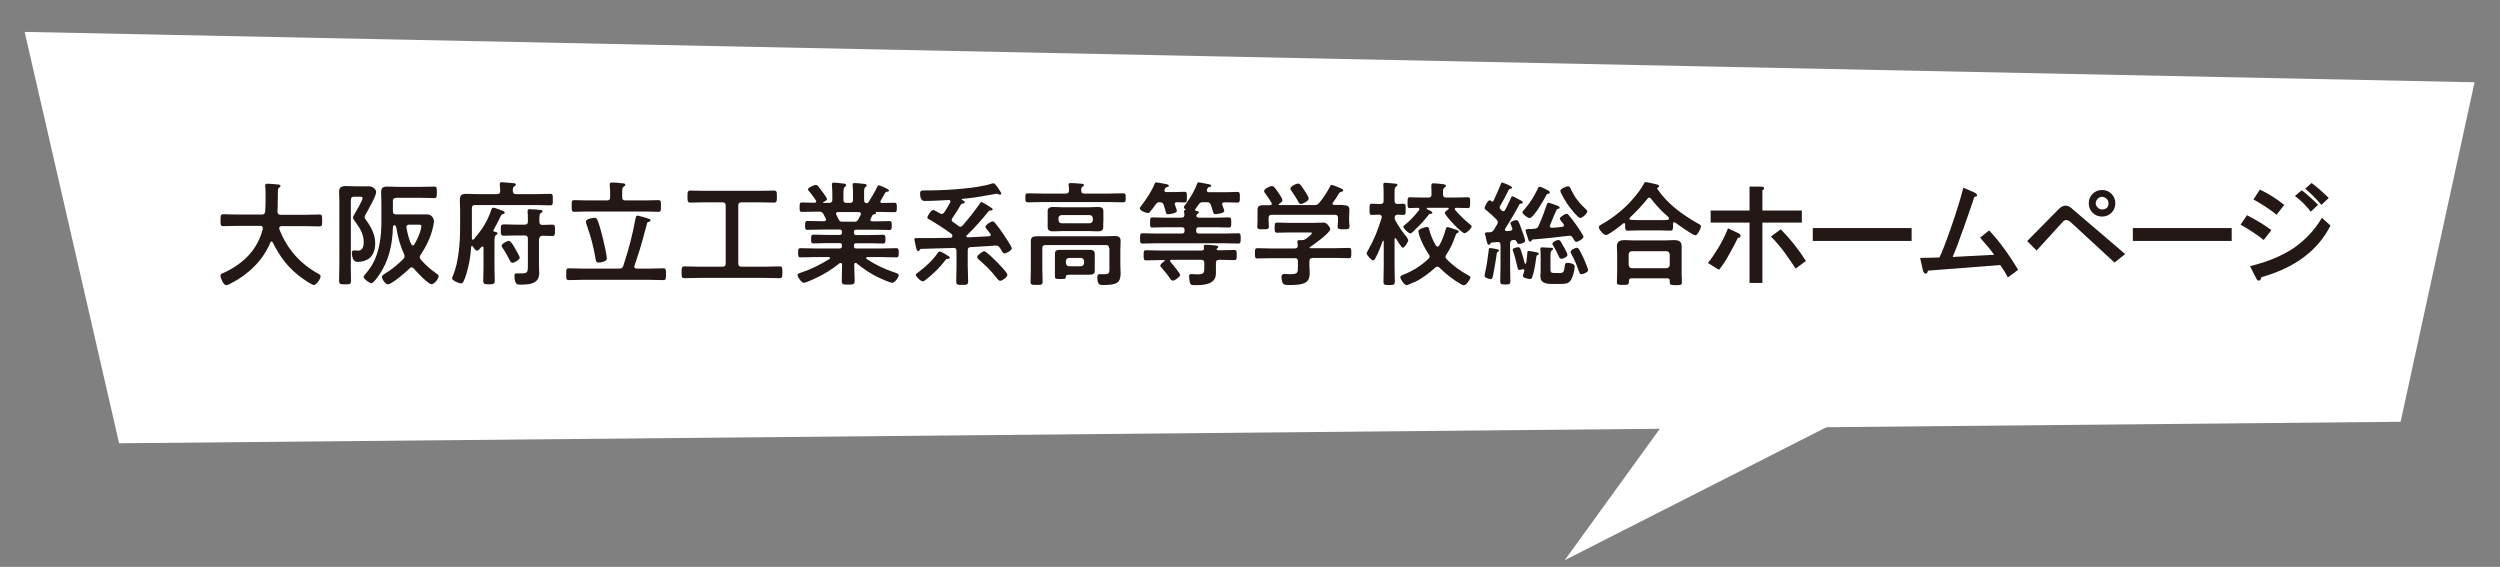
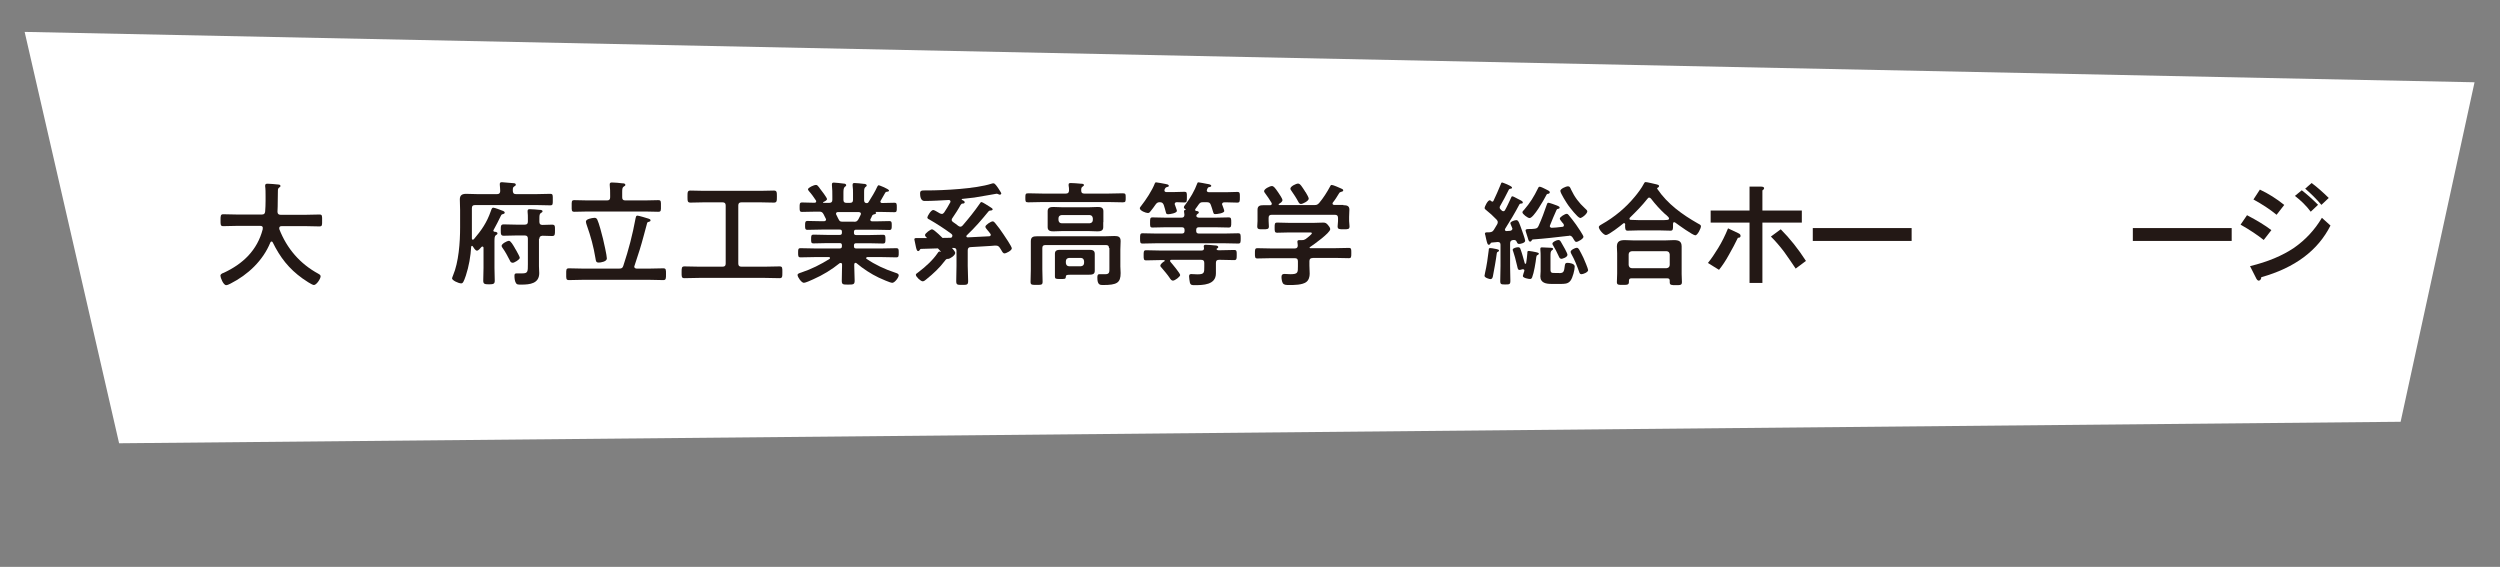
<svg xmlns="http://www.w3.org/2000/svg" id="_レイアウト" data-name="レイアウト" viewBox="0 0 182.62 41.41">
  <rect x="0" y="0" width="182.62" height="41.41" fill="#808080" stroke="none" />
  <defs>
    <style>
      .cls-1 {
        fill: #fff;
      }

      .cls-2 {
        fill: #231815;
      }
    </style>
  </defs>
  <polygon class="cls-1" points="8.7 32.38 175.36 30.81 180.76 6.01 1.8 2.33 8.7 32.38" />
-   <polyline class="cls-1" points="126.67 23.83 114.3 40.92 140.93 27.39" />
  <path class="cls-2" d="m19.2,16.66c0-.12-.08-.16-.18-.16h-1.74c-.33,0-.65.02-.97.02-.21,0-.2-.11-.2-.43s0-.44.2-.44c.32,0,.65.02.97.02h1.85c.16,0,.22-.06.24-.22.02-.26.03-.52.03-.78v-.35c0-.25,0-.52-.03-.71,0-.02,0-.04,0-.06,0-.12.09-.13.18-.13.14,0,.63.04.78.06.06,0,.16.02.16.11,0,.04-.03.07-.07.09-.11.08-.12.13-.12.26-.02.51,0,1.01-.03,1.53,0,.15.08.22.22.22h1.87c.32,0,.65-.02.98-.02.21,0,.19.12.19.44s.02.43-.2.43c-.32,0-.65-.02-.97-.02h-1.79c-.08,0-.17.03-.17.13,0,.03,0,.05,0,.08.55,1.42,1.51,2.54,2.86,3.27.08.05.16.08.16.19,0,.17-.3.63-.49.63-.14,0-.68-.37-.82-.47-1.01-.72-1.65-1.55-2.19-2.65-.02-.03-.04-.06-.08-.06s-.07.03-.09.07c-.54,1.33-1.64,2.36-2.9,3-.02,0-.02.02-.04.02-.09.05-.21.1-.29.1-.21,0-.42-.56-.42-.69,0-.1.1-.15.18-.19.02,0,.04-.02.06-.02,1.4-.65,2.45-1.64,2.85-3.18v-.06Z" />
-   <path class="cls-2" d="m25.62,19.29c0,.4.02.81.02,1.21,0,.27-.08.27-.43.27s-.44,0-.44-.28c0-.4.02-.8.02-1.2v-4.58c0-.23-.02-.47-.02-.7,0-.34.19-.42.5-.42.22,0,.42.02.64.02h.53c.17,0,.33,0,.51,0,.32,0,.53.25.53.42,0,.28-.61,1.35-.78,1.65-.02.05-.07.14-.07.2,0,.05.04.11.07.14.39.51.71,1.11.71,1.76,0,.4-.12.87-.47,1.12-.2.14-.53.23-.78.23-.2,0-.31-.06-.38-.25-.05-.11-.08-.29-.08-.42,0-.13.08-.17.19-.17.09,0,.18.02.27.02.35,0,.41-.36.41-.63,0-.62-.32-1.06-.66-1.54-.06-.08-.12-.16-.12-.25,0-.07.05-.16.09-.22.11-.18.61-1.04.61-1.2,0-.1-.14-.1-.21-.1h-.42c-.16,0-.23.07-.23.23v4.68Zm3.31-4.83c-.17,0-.23.07-.23.23v.74c0,.17.07.23.23.23h1.55c.23,0,.47,0,.7,0,.37,0,.52.31.52.51,0,.11-.06.37-.08.47-.17.71-.49,1.37-.89,1.97-.03.06-.07.11-.07.18,0,.07.03.12.08.17.33.39.7.71,1.11,1,.12.08.19.12.19.21,0,.2-.31.59-.52.59-.24,0-1.12-.93-1.3-1.15-.04-.05-.09-.08-.15-.08s-.1.03-.14.07c-.24.24-1.3,1.17-1.6,1.17-.17,0-.43-.37-.43-.54,0-.12.16-.2.25-.26.45-.27.95-.68,1.32-1.06.05-.06.08-.11.08-.19,0-.07,0-.1-.04-.17-.28-.61-.46-1.26-.56-1.93-.02-.07-.05-.17-.13-.17-.06,0-.12.06-.12.18-.03,1.26-.31,2.49-1.06,3.53-.08.12-.37.53-.51.53-.14,0-.57-.32-.57-.47,0-.04.03-.08.07-.12.18-.21.43-.53.57-.78.53-.92.66-2.1.66-3.14v-1.36c0-.27-.02-.52-.02-.78,0-.32.14-.41.45-.41.27,0,.54.02.81.02h1.66c.32,0,.67-.02.96-.02.2,0,.19.1.19.42s0,.42-.19.42c-.32,0-.65-.02-.96-.02h-1.82Zm1.22,3.48s.08-.03.11-.07c.18-.29.52-1.02.52-1.36,0-.09-.07-.1-.23-.1h-.66c-.11,0-.2.05-.2.17v.05c.07.39.18.86.35,1.21.02.04.06.08.11.08Z" />
  <path class="cls-2" d="m34.47,17.96s-.04.02-.05.05c-.04.71-.17,1.45-.39,2.12-.16.47-.22.57-.34.57-.2,0-.67-.22-.67-.37,0-.03.06-.17.07-.2.42-.98.52-2.44.52-3.5v-1.28c0-.26-.02-.52-.02-.78,0-.32.17-.41.47-.41.27,0,.53.02.8.02h1.45c.15,0,.22-.06.23-.22,0-.15-.02-.3-.03-.45,0-.02,0-.05,0-.08,0-.1.07-.12.16-.12.07,0,.72.06.83.07.07,0,.18.02.18.11,0,.07-.08.11-.13.14-.08.05-.09.13-.09.25v.08c.02.16.07.22.23.22h1.52c.34,0,.68-.02.98-.02.21,0,.19.1.19.42s.02.42-.19.42c-.32,0-.66-.02-.98-.02h-4.51c-.17,0-.23.07-.23.23v1.41c0,.27,0,.54,0,.81,0,.04.02.08.07.08.02,0,.04-.02.07-.03.57-.67.95-1.22,1.24-2.05.06-.17.09-.26.18-.26.11,0,.54.17.67.22.07.02.17.07.17.15,0,.05-.07.08-.12.1-.1.02-.11.02-.17.14-.22.43-.27.57-.52,1.01-.02.02-.02.03-.02.06,0,.05.04.07.08.08.07,0,.22.02.22.12,0,.07-.07.1-.12.13-.09.07-.1.19-.1.47v1.92c0,.31.02.61.02.93,0,.22-.07.27-.41.27s-.43-.03-.43-.27c0-.32.02-.62.02-.93v-1.47c0-.07-.05-.09-.07-.09-.03,0-.05,0-.08.03-.07.08-.22.27-.33.27-.12,0-.25-.23-.31-.32-.02-.02-.03-.03-.05-.03Zm4.9-.53v2.02c0,.17.02.33.02.5,0,.76-.68.84-1.29.84-.29,0-.35,0-.42-.13-.08-.13-.1-.35-.1-.51,0-.11.02-.18.15-.18.06,0,.27,0,.42,0,.41,0,.41-.13.41-.67v-1.87c0-.16-.07-.23-.23-.23h-.61c-.31,0-.62.02-.92.02-.22,0-.22-.12-.22-.41,0-.31,0-.42.22-.42.31,0,.61.02.92.02h.61c.17,0,.23-.07.23-.23v-.23c0-.16,0-.31-.02-.47,0-.03,0-.06,0-.08,0-.1.07-.12.15-.12.17,0,.54.03.72.05.07,0,.22,0,.22.11,0,.06-.06.08-.12.12-.1.07-.11.16-.11.44v.2c0,.15.06.23.22.23.23,0,.47-.02.7-.02s.22.1.22.42c0,.3,0,.41-.21.41-.16,0-.53-.02-.71-.02-.16.02-.22.08-.22.23Zm-1.93,1.76c-.12,0-.16-.08-.2-.17-.16-.32-.34-.65-.55-.94-.02-.03-.05-.08-.05-.12,0-.16.42-.37.53-.37.14,0,.31.31.45.55,0,.02.03.06.06.1.1.18.29.52.29.59,0,.13-.4.37-.53.37Z" />
  <path class="cls-2" d="m46.56,15.75c.09,0,.69.18.81.22.06.02.15.05.15.12s-.05.09-.11.11c-.1.02-.12.04-.14.1-.18.65-.34,1.3-.54,1.94-.12.39-.25.78-.38,1.17,0,.02-.02.04-.02.06,0,.11.08.14.17.15h.96c.33,0,.66-.02.99-.02.21,0,.2.11.2.43s0,.43-.2.43c-.33,0-.66-.02-.99-.02h-4.91c-.33,0-.66.02-.99.02-.22,0-.2-.12-.2-.43s-.02-.43.2-.43c.33,0,.66.02.99.02h2.68c.17,0,.25-.04.3-.2.4-1.21.67-2.25.9-3.49.02-.08.03-.18.13-.18Zm-1.11-1.34c0,.17.07.23.23.23h1.44c.33,0,.64-.02.96-.02.22,0,.2.1.2.43,0,.32.02.42-.2.42-.32,0-.64-.02-.96-.02h-4.2c-.33,0-.64.02-.96.02-.22,0-.2-.11-.2-.42,0-.33-.02-.43.2-.43.32,0,.64.02.96.02h1.42c.17,0,.23-.07.23-.23v-.16c0-.24,0-.48-.03-.72,0-.02,0-.06,0-.08,0-.1.08-.12.16-.12.17,0,.57.03.75.06.08,0,.23,0,.23.12,0,.06-.05.07-.12.12-.1.07-.11.17-.11.41v.37Zm-1.71,4.77c-.21,0-.21-.12-.24-.3-.15-.9-.34-1.59-.64-2.44-.02-.07-.06-.17-.06-.24,0-.14.14-.18.25-.22.1-.03.27-.07.37-.07.11,0,.16.04.21.13.12.24.35,1.11.42,1.41.06.25.28,1.22.28,1.43,0,.23-.45.3-.59.3Z" />
  <path class="cls-2" d="m53.93,19.25c0,.17.08.23.23.23h1.73c.35,0,.7-.02,1.05-.02.22,0,.21.1.21.43s0,.43-.21.43c-.35,0-.7-.02-1.05-.02h-4.84c-.35,0-.7.02-1.05.02-.22,0-.21-.11-.21-.43s0-.43.21-.43c.35,0,.7.02,1.05.02h1.73c.17,0,.23-.07.23-.23v-4.24c0-.16-.07-.23-.23-.23h-1.35c-.33,0-.66.02-.99.02-.22,0-.22-.11-.22-.44s0-.44.22-.44c.33,0,.66.02.99.02h4.1c.33,0,.67-.02,1-.02.22,0,.22.12.22.44s0,.44-.22.44c-.33,0-.67-.02-1-.02h-1.37c-.16,0-.23.07-.23.23v4.24Z" />
  <path class="cls-2" d="m64.1,13.61s.04-.08.09-.08c.03,0,.75.27.75.39,0,.07-.09.08-.11.08-.07,0-.12.02-.16.07-.08.15-.25.44-.33.58-.02.02-.03.04-.03.07,0,.08.06.11.12.11.3,0,.6-.02.9-.02.18,0,.18.09.18.35s0,.34-.18.34c-.35,0-.69-.02-1.04-.02h-.32s-.02.02,0,.03c0,.02.03.03.03.05,0,.06-.08.07-.12.09-.09.02-.12.03-.17.1-.03.08-.07.16-.11.23,0,.02-.03.05-.03.07,0,.09.08.12.16.12h.22c.34,0,.67-.02,1.01-.02.19,0,.18.11.18.33,0,.2,0,.32-.17.32-.34,0-.68-.02-1.02-.02h-1.41c-.11,0-.16.04-.16.16v.07c0,.11.04.16.16.16h.99c.32,0,.63-.02.96-.02.19,0,.19.09.19.32s0,.32-.19.32c-.33,0-.64-.02-.96-.02h-.99c-.11,0-.16.04-.16.15v.07c0,.11.04.16.16.16h1.86c.35,0,.7-.02,1.06-.02.19,0,.19.08.19.33s0,.34-.18.34c-.36,0-.71-.02-1.06-.02h-1.06s-.08.02-.08.07c0,.02,0,.04.03.06.63.43,1.34.76,2.07,1,.19.06.28.1.28.2,0,.17-.3.55-.47.55-.16,0-.81-.3-.99-.38-.57-.27-1.14-.65-1.62-1.05-.02-.02-.05-.03-.08-.03-.07,0-.08.06-.09.12v.07c0,.37.03.74.03,1.11,0,.28-.09.29-.47.29s-.47,0-.47-.28c0-.37.02-.75.02-1.12v-.06c0-.07-.02-.12-.1-.12-.03,0-.05,0-.08.02-.58.47-1.22.86-1.92,1.17-.17.08-.57.26-.69.26-.17,0-.46-.41-.46-.57,0-.1.11-.13.29-.19.7-.23,1.42-.59,2.05-.99.02-.02.03-.03.03-.07,0-.04-.04-.06-.08-.06h-1.01c-.35,0-.71.02-1.06.02-.18,0-.18-.1-.18-.34s0-.33.18-.33c.36,0,.72.02,1.06.02h1.8c.11,0,.16-.05.16-.16v-.07c0-.12-.05-.16-.16-.16h-.94c-.32,0-.64.02-.96.02-.2,0-.19-.09-.19-.32s0-.32.19-.32c.32,0,.64.02.96.02h.94c.11,0,.16-.04.16-.16v-.07c0-.12-.05-.16-.16-.16h-1.34c-.34,0-.68.02-1.02.02-.18,0-.17-.13-.17-.32,0-.22,0-.33.18-.33.34,0,.67.02,1.01.02h.19s.15,0,.15-.12c0-.02,0-.05-.02-.07-.05-.11-.1-.21-.16-.32-.08-.14-.14-.19-.31-.19h-.22c-.35,0-.69.02-1.04.02-.18,0-.18-.09-.18-.34s0-.35.18-.35c.27,0,.55.02.82.02h.09c.06,0,.12-.02.12-.1,0-.03,0-.04-.02-.07-.16-.24-.32-.47-.51-.68-.02-.03-.07-.09-.07-.13,0-.12.43-.32.58-.32.09,0,.12.04.22.16.02.02.04.06.07.1.09.11.52.67.52.77s-.18.18-.27.22c0,0-.02.02-.02.03,0,.02.02.03.04.03h.41c.16,0,.23-.07.23-.22v-.26c0-.27,0-.53-.03-.8,0-.03,0-.05,0-.08,0-.1.06-.12.14-.12.12,0,.57.05.7.07.08,0,.2.02.2.12,0,.06-.03.07-.1.12-.09.08-.1.22-.1.46v.49c0,.16.07.22.23.22h.24c.17,0,.23-.07.23-.22v-.47c0-.19,0-.38-.03-.57v-.07c0-.1.06-.12.14-.12.11,0,.55.04.67.06.08,0,.22.02.22.12,0,.05-.04.08-.1.12-.08.07-.09.17-.09.38v.57c0,.13.05.22.2.22.06,0,.08-.02.12-.07.23-.37.47-.75.65-1.15Zm-1.72,2.59c.18,0,.23-.03.33-.19.05-.1.1-.21.16-.32,0-.02.02-.04.02-.07,0-.1-.08-.12-.16-.13h-1.51c-.08,0-.15.03-.15.12,0,.02,0,.05.02.07.21.42.21.51.42.51h.86Z" />
-   <path class="cls-2" d="m68.79,15.63c.08,0,.13-.05.18-.11.16-.23.3-.48.44-.73.02-.02.02-.04.02-.07,0-.08-.07-.12-.14-.11-.58.03-1.16.07-1.76.07-.27,0-.32-.33-.32-.54,0-.23.12-.23.33-.23h.16c1.25,0,3.57-.12,4.72-.49.04-.02.11-.03.15-.03.11,0,.24.2.37.39.04.07.08.13.12.19.04.07.08.12.08.17,0,.03-.04.08-.11.08-.04,0-.09-.02-.13-.05-.03,0-.06-.02-.1-.02-.03,0-1.45.26-1.63.28-.3.03-.59.07-.89.1-.03,0-.03.02-.03.03s0,.02.02.04c.08.04.2.09.2.17,0,.09-.1.1-.14.1-.08,0-.1.02-.16.1-.13.25-.43.72-.6.96-.03.03-.05.08-.05.13,0,.08.04.12.1.16.13.09.26.18.38.28.05.03.09.06.15.06.07,0,.12-.04.17-.09.44-.51.86-1.03,1.24-1.58.06-.08.07-.13.14-.13.07,0,.51.29.61.35.12.08.2.12.2.18,0,.08-.12.09-.18.09-.05,0-.08.02-.12.06-.54.66-.97,1.16-1.59,1.75-.02.02-.03.04-.03.07,0,.06.05.07.09.08.52-.02,1.05-.05,1.57-.08.07,0,.12-.03.12-.11,0-.03,0-.06-.03-.08-.07-.1-.14-.18-.2-.25-.1-.12-.16-.19-.16-.26,0-.13.41-.39.53-.39.08,0,.14.07.18.12.23.27.41.53.6.81.11.16.62.91.62,1.04,0,.16-.41.37-.54.37-.09,0-.15-.1-.24-.26-.02-.04-.06-.09-.09-.14-.07-.11-.15-.17-.28-.17-.08,0-.18,0-.34.02-.38.03-.91.05-1.51.09-.16,0-.22.09-.22.24v1.13c0,.37.03.74.03,1.11,0,.28-.09.28-.44.28s-.43,0-.43-.28c0-.37.02-.75.02-1.11v-1.09c0-.16-.06-.22-.22-.22-.79.02-1.57.05-2.36.07-.07,0-.08.04-.12.1-.02.03-.05.06-.1.06-.11,0-.14-.18-.2-.47-.02-.08-.03-.18-.06-.29,0-.02-.02-.07-.02-.1,0-.08.08-.09.14-.09.1,0,.2,0,.3,0,.73,0,1.46,0,2.18-.02.05,0,.07,0,.11-.03.02-.03.05-.07.05-.12,0-.07-.04-.11-.09-.15-.5-.37-1.06-.73-1.6-1.04-.07-.03-.14-.07-.14-.15s.26-.54.43-.54c.07,0,.25.11.37.18.04.03.08.05.1.06.05.02.08.04.13.04Zm.46,3.28c-.12,0-.14.03-.22.13-.39.52-.86.96-1.36,1.36-.07.06-.17.15-.27.15-.14,0-.5-.33-.5-.48,0-.06.08-.11.19-.19.49-.37,1.05-.87,1.4-1.39.03-.05.07-.12.15-.12.06,0,.24.1.3.13.04.02.08.05.12.07.19.11.32.18.32.25,0,.08-.08.08-.12.08Zm3.81,1.6c-.1,0-.17-.1-.23-.17-.42-.55-.8-.92-1.32-1.37-.05-.05-.13-.12-.13-.2,0-.13.41-.42.51-.42.16,0,.81.67.95.81.13.13.75.76.75.91,0,.2-.41.44-.51.44Z" />
+   <path class="cls-2" d="m68.79,15.63c.08,0,.13-.05.18-.11.16-.23.3-.48.44-.73.02-.02.02-.04.02-.07,0-.08-.07-.12-.14-.11-.58.03-1.16.07-1.76.07-.27,0-.32-.33-.32-.54,0-.23.12-.23.33-.23h.16c1.25,0,3.57-.12,4.72-.49.04-.02.11-.03.15-.03.11,0,.24.2.37.39.04.07.08.13.12.19.04.07.08.12.08.17,0,.03-.04.08-.11.08-.04,0-.09-.02-.13-.05-.03,0-.06-.02-.1-.02-.03,0-1.45.26-1.63.28-.3.03-.59.07-.89.1-.03,0-.03.02-.03.03s0,.02.02.04c.08.04.2.09.2.17,0,.09-.1.1-.14.1-.08,0-.1.02-.16.1-.13.25-.43.72-.6.96-.03.03-.05.08-.05.13,0,.08.04.12.1.16.13.09.26.18.38.28.05.03.09.06.15.06.07,0,.12-.04.17-.09.44-.51.86-1.03,1.24-1.58.06-.08.07-.13.14-.13.07,0,.51.29.61.35.12.08.2.12.2.18,0,.08-.12.09-.18.09-.05,0-.08.02-.12.06-.54.66-.97,1.16-1.59,1.75-.02.02-.03.04-.03.07,0,.06.05.07.09.08.52-.02,1.05-.05,1.57-.08.07,0,.12-.03.12-.11,0-.03,0-.06-.03-.08-.07-.1-.14-.18-.2-.25-.1-.12-.16-.19-.16-.26,0-.13.41-.39.53-.39.08,0,.14.07.18.12.23.27.41.53.6.81.11.16.62.91.62,1.04,0,.16-.41.37-.54.37-.09,0-.15-.1-.24-.26-.02-.04-.06-.09-.09-.14-.07-.11-.15-.17-.28-.17-.08,0-.18,0-.34.02-.38.03-.91.05-1.51.09-.16,0-.22.09-.22.24v1.13c0,.37.03.74.03,1.11,0,.28-.09.28-.44.28s-.43,0-.43-.28c0-.37.02-.75.02-1.11v-1.09c0-.16-.06-.22-.22-.22-.79.02-1.57.05-2.36.07-.07,0-.08.04-.12.1-.02.03-.05.06-.1.06-.11,0-.14-.18-.2-.47-.02-.08-.03-.18-.06-.29,0-.02-.02-.07-.02-.1,0-.08.08-.09.14-.09.1,0,.2,0,.3,0,.73,0,1.46,0,2.18-.02.05,0,.07,0,.11-.03.02-.03.05-.07.05-.12,0-.07-.04-.11-.09-.15-.5-.37-1.06-.73-1.6-1.04-.07-.03-.14-.07-.14-.15s.26-.54.43-.54c.07,0,.25.11.37.18.04.03.08.05.1.06.05.02.08.04.13.04Zm.46,3.28c-.12,0-.14.03-.22.13-.39.52-.86.96-1.36,1.36-.07.06-.17.15-.27.15-.14,0-.5-.33-.5-.48,0-.06.08-.11.19-.19.49-.37,1.05-.87,1.4-1.39.03-.05.07-.12.15-.12.06,0,.24.1.3.13.04.02.08.05.12.07.19.11.32.18.32.25,0,.08-.08.08-.12.08Zc-.1,0-.17-.1-.23-.17-.42-.55-.8-.92-1.32-1.37-.05-.05-.13-.12-.13-.2,0-.13.41-.42.51-.42.16,0,.81.67.95.81.13.13.75.76.75.91,0,.2-.41.44-.51.44Z" />
  <path class="cls-2" d="m79.21,14.14h1.78c.34,0,.69-.02,1.03-.02.21,0,.21.07.21.33s0,.33-.21.33c-.34,0-.69-.02-1.03-.02h-4.85c-.34,0-.69.02-1.03.02-.21,0-.21-.07-.21-.33s0-.33.21-.33c.34,0,.69.02,1.03.02h1.72c.15,0,.22-.06.23-.22,0-.11,0-.26-.03-.37v-.07c0-.1.08-.11.16-.11.12,0,.6.03.74.05.07,0,.22,0,.22.1,0,.05-.05.07-.11.12-.09.06-.09.15-.09.28,0,.16.07.22.22.22Zm1.8,3.98c0-.16-.07-.22-.23-.22h-4.41c-.17,0-.23.07-.23.22v1.55c0,.3.02.61.02.91,0,.23-.09.23-.44.23s-.44,0-.44-.22c0-.31.02-.61.02-.91v-1.43c0-.22,0-.42,0-.63,0-.31.17-.36.44-.36.24,0,.47,0,.72,0h4.22c.25,0,.49-.02.73-.02.27,0,.45.05.45.37,0,.21-.02.42-.02.62v1.23c0,.17.02.32.02.49,0,.71-.27.87-1.28.87-.22,0-.42,0-.42-.53,0-.11,0-.26.14-.26.15,0,.29,0,.44,0,.32,0,.3-.18.3-.43v-1.48Zm-.42-1.89c0,.12,0,.25,0,.37,0,.26-.2.3-.42.3s-.42-.02-.62-.02h-1.98c-.21,0-.42.02-.62.02s-.42-.03-.42-.3c0-.11,0-.21,0-.37v-.44c0-.17,0-.27,0-.37,0-.26.2-.3.42-.3s.42.02.63.02h1.98c.2,0,.41-.02.62-.02s.42.03.42.3c0,.12,0,.25,0,.37v.44Zm-.62,3.2c0,.12,0,.23,0,.35,0,.25-.15.29-.48.29-.14,0-.32,0-.53,0h-.79c-.27,0-.31.02-.32.19,0,.13-.13.12-.4.12-.32,0-.39,0-.39-.2v-1.28c0-.12,0-.24,0-.37,0-.24.17-.28.38-.28s.42,0,.63,0h.89c.21,0,.42,0,.62,0s.39.03.39.29c0,.12,0,.23,0,.36v.53Zm-2.65-3.35c.02.14.08.22.23.23h2.05c.14-.02.22-.09.23-.23v-.14c-.02-.14-.09-.22-.23-.23h-2.05c-.15.02-.22.09-.23.23v.14Zm.54,3.14c.02.14.09.22.23.23h.87c.14-.02.22-.09.23-.23v-.15c-.02-.14-.09-.22-.23-.23h-.87c-.14.02-.22.09-.23.23v.15Z" />
  <path class="cls-2" d="m85.06,13.91c0,.09.07.12.15.12h.53c.28,0,.55-.02.77-.02.2,0,.19.08.19.39s0,.39-.19.39c-.09,0-.42-.02-.54-.02-.08,0-.16.03-.16.13,0,.02,0,.04.02.07.02.08.14.37.14.43,0,.17-.51.25-.64.25-.12,0-.15-.05-.17-.16-.05-.17-.09-.35-.15-.52-.07-.15-.12-.19-.28-.2-.15,0-.22.04-.31.16-.13.18-.25.36-.39.52-.05.07-.1.11-.18.11-.15,0-.59-.17-.59-.35,0-.05.07-.13.1-.17.34-.43.81-1.14,1-1.65.02-.05.04-.07.09-.07.07,0,.6.1.7.12.08.02.23.03.23.14,0,.05-.07.07-.12.08-.11.03-.12.05-.18.16,0,.02-.02.05-.02.07Zm3.09,0c0,.09.07.12.15.13h1.31c.27,0,.55-.02.77-.02.2,0,.19.1.19.38,0,.3,0,.4-.19.4s-.49-.02-.77-.02h-.17c-.08,0-.17.03-.17.13,0,.02,0,.05.02.07.03.08.14.37.14.43,0,.17-.53.23-.66.23-.12,0-.12-.05-.18-.24-.03-.1-.07-.24-.14-.43-.06-.16-.13-.2-.31-.2h-.25c-.18,0-.23.03-.34.18-.07.11-.15.21-.23.32,0,.02-.02.03-.02.06,0,.04.03.07.07.08.07,0,.2.02.2.11,0,.06-.05.08-.11.12-.03.02-.07.08-.07.12,0,.12.13.14.22.14h1.18c.32,0,.64-.02.96-.02.19,0,.19.1.19.37s0,.37-.19.37c-.32,0-.64-.02-.96-.02h-1.21c-.14,0-.2.06-.2.2v.07c0,.13.06.19.2.19h1.85c.33,0,.67-.02,1.01-.02.19,0,.19.09.19.37s0,.38-.18.38c-.34,0-.68-.02-1.01-.02h-4.96c-.33,0-.67.02-1.01.02-.19,0-.19-.08-.19-.37s0-.38.19-.38c.33,0,.67.02,1.01.02h1.85c.14,0,.2-.06.2-.19v-.07c0-.14-.06-.2-.2-.2h-1.18c-.32,0-.63.02-.96.02-.19,0-.18-.09-.18-.37s0-.37.18-.37c.32,0,.64.02.96.02h1.15c.15,0,.22-.06.22-.22,0-.05-.03-.21-.03-.23,0-.08.03-.11.1-.12,0,0,.03,0,.03-.02s0-.02-.02-.02c-.05-.03-.12-.08-.12-.15,0-.07.08-.16.12-.21.34-.45.67-1.01.86-1.54.02-.05.03-.07.09-.07.05,0,.52.09.61.11.12.02.32.04.32.15,0,.06-.08.07-.12.08-.12.02-.12.04-.18.16,0,.03-.02.05-.02.08Zm.72,4.28c0,.07.08.09.14.09h.18c.32,0,.64-.02.96-.02.2,0,.19.1.19.37s0,.37-.19.37c-.32,0-.64-.02-.96-.02h-.15c-.16,0-.22.07-.22.23v.23c0,.17,0,.36,0,.53,0,.85-.95.86-1.56.86-.17,0-.29,0-.34-.18-.02-.08-.06-.37-.06-.45,0-.12.03-.18.16-.18.1,0,.28.02.45.02.51,0,.5-.12.5-.57v-.26c0-.17-.07-.23-.23-.23h-2.18c-.05,0-.09.02-.09.08,0,.02.02.05.03.07.11.12.71.84.71.96,0,.12-.38.41-.53.41-.09,0-.16-.07-.26-.23-.11-.17-.41-.53-.55-.69-.04-.04-.11-.11-.11-.17,0-.12.2-.27.29-.32.02,0,.03-.02.03-.05,0-.03-.03-.04-.05-.04h-.34c-.32,0-.64.02-.96.02-.19,0-.19-.09-.19-.37s0-.37.19-.37c.32,0,.64.02.96.02h3.08c.11,0,.18-.04.18-.16,0-.04-.02-.11-.02-.15,0-.09.08-.11.15-.11.18,0,.49.03.68.05.08,0,.23.02.23.12,0,.06-.05.07-.11.12-.02.02-.03.02-.03.04Z" />
  <path class="cls-2" d="m95.88,18.85c-.16,0-.23.07-.23.23v.32c0,.2.02.4.02.6,0,.22-.07.47-.25.6-.29.22-.89.22-1.24.22-.22,0-.38,0-.47-.13-.07-.11-.1-.33-.1-.46,0-.15.06-.22.22-.22.12,0,.27.02.43.02.56,0,.55-.12.55-.59v-.35c0-.17-.07-.23-.23-.23h-1.71c-.33,0-.67.02-1.01.02-.19,0-.19-.08-.19-.37s0-.38.19-.38c.33,0,.67.02,1.01.02h1.71c.15,0,.22-.07.22-.22,0-.07-.03-.24-.03-.27,0-.1.07-.12.14-.12.06,0,.11,0,.16,0h.04c.12,0,.17-.02.27-.08.08-.06.45-.34.45-.42,0-.07-.12-.06-.21-.06h-1.45c-.28,0-.57.02-.87.02-.19,0-.19-.1-.19-.37,0-.29,0-.37.2-.37.29,0,.57.02.86.02h1.8c.23,0,.46-.02.69-.02.17,0,.23.05.34.17.07.08.17.21.17.31,0,.27-1.22,1.14-1.48,1.31-.03.02-.03.03-.03.05,0,.02.03.02.05.03h1.81c.33,0,.67-.02,1.01-.02.19,0,.18.1.18.38s0,.37-.18.37c-.33,0-.67-.02-1.01-.02h-1.64Zm2.24-3.86c.24,0,.45.03.45.32,0,.17-.02.34-.02.53v.31c0,.12.03.26.03.39,0,.21-.12.21-.43.21s-.44,0-.44-.21c0-.13.03-.26.03-.39v-.23c0-.17-.08-.23-.23-.23h-4.61c-.17,0-.23.07-.23.23v.23c0,.13.02.27.02.39,0,.21-.13.21-.43.21-.32,0-.42,0-.42-.22,0-.12.02-.26.02-.38v-.31c0-.18,0-.36,0-.52,0-.3.2-.33.44-.33.17,0,.32,0,.48,0,.07,0,.12-.03.12-.11,0-.02,0-.05-.02-.07-.13-.22-.32-.5-.47-.7-.03-.04-.07-.09-.07-.15,0-.16.42-.37.57-.37.13,0,.23.13.47.48.07.11.3.43.3.55,0,.12-.16.22-.25.27-.02.02-.03.02-.03.05,0,.03.03.04.05.04h2.55c.17,0,.24-.02.36-.15.31-.37.57-.78.8-1.21.02-.05.05-.11.12-.11.11,0,.58.21.71.27.06.02.13.06.13.13s-.09.09-.14.1c-.07.02-.13.04-.17.12-.14.23-.28.46-.45.67-.02.02-.02.04-.02.07,0,.07.05.09.1.1.23,0,.47,0,.7,0Zm-3.09-.09c-.09,0-.14-.07-.18-.14-.14-.27-.35-.59-.52-.83-.03-.05-.07-.09-.07-.15,0-.17.42-.37.56-.37.16,0,.28.22.51.57,0,.02.02.04.05.07.08.14.22.37.22.46,0,.17-.43.39-.57.39Z" />
-   <path class="cls-2" d="m102.79,17.41s.08.08.08.14c0,.12-.28.55-.39.55-.11,0-.43-.56-.5-.67,0-.02-.03-.03-.05-.03-.04,0-.06.03-.06.07v1.95c0,.39.02.77.02,1.16,0,.23-.09.24-.4.24-.35,0-.43,0-.43-.25,0-.38.02-.76.02-1.16v-1.78s-.02-.05-.03-.05c-.02,0-.03,0-.04.02-.16.43-.32.86-.54,1.26-.03.07-.09.16-.17.16-.14,0-.47-.41-.47-.51,0-.07.08-.18.11-.24.46-.81.72-1.49.99-2.37,0-.02,0-.04,0-.07,0-.11-.09-.14-.18-.15-.18,0-.37.02-.54.02-.17,0-.17-.13-.17-.41,0-.29,0-.41.17-.41.12,0,.32.02.55.02h.08c.17,0,.23-.07.23-.23v-.58c0-.2,0-.39-.02-.56,0-.03,0-.06,0-.08,0-.08.07-.1.13-.1.1,0,.56.05.69.06.08,0,.21,0,.21.11,0,.06-.04.07-.12.12-.08.06-.09.19-.09.46v.57c0,.15.06.22.22.23.07,0,.37-.02.42-.02.19,0,.17.13.17.41s.02.41-.17.41c-.04,0-.37-.02-.42-.02-.09.02-.2.02-.21.22,0,.09,0,.15.06.22.23.43.55.89.87,1.26Zm.55,3.18c-.1.05-.51.24-.59.24-.17,0-.46-.45-.46-.58,0-.11.17-.17.26-.2.66-.26,1.27-.65,1.79-1.14.05-.05.09-.1.09-.17,0-.07-.03-.11-.06-.16-.29-.43-.58-.97-.72-1.48,0-.04-.04-.17-.04-.22,0-.16.52-.3.62-.3.15,0,.16.12.19.26.1.39.27.75.47,1.1.03.03.07.07.12.07.06,0,.09-.03.12-.07.19-.31.38-.82.47-1.17.02-.07.03-.18.13-.18.11,0,.42.12.53.16l.08.02c.12.04.22.07.22.15,0,.06-.06.08-.11.11-.09.04-.09.07-.15.24-.16.47-.37.92-.65,1.33-.03.05-.06.1-.06.16,0,.07.04.12.08.17.48.48.96.84,1.55,1.16.06.03.19.09.19.17,0,.13-.29.58-.48.58-.07,0-.18-.07-.24-.1-.54-.31-1.1-.74-1.54-1.19-.04-.03-.09-.07-.15-.07-.08,0-.11.03-.16.07-.41.38-1,.82-1.51,1.06Zm1.22-6.99s0-.05,0-.08c0-.11.06-.13.16-.13.12,0,.53.04.68.06.09.02.22.02.22.13,0,.06-.06.09-.11.13-.11.07-.11.21-.1.49,0,.17.07.23.23.23h.7c.3,0,.59-.02.88-.02.18,0,.17.1.17.39s0,.4-.17.4c-.28,0-.56-.02-.84-.02-.06,0-.11.02-.11.09,0,.03.02.06.03.07.31.37.71.76,1.08,1.05.05.03.12.08.12.14,0,.16-.38.51-.53.51-.19,0-1.43-1.29-1.43-1.49,0-.09.2-.23.27-.27,0-.02.02-.03.02-.05,0-.03-.03-.05-.06-.05h-1.5s-.06.02-.06.05c0,.02.02.03.03.05.19.09.39.17.39.26,0,.07-.08.08-.12.08-.12,0-.12.02-.27.22-.03.03-.06.07-.1.12-.19.26-.71.76-.95.99-.05.04-.11.1-.17.1-.13,0-.51-.35-.51-.49,0-.06.14-.17.19-.2.34-.27.68-.66.96-1.01.02-.02.02-.04.02-.07,0-.07-.05-.09-.12-.1-.19,0-.38.02-.57.02s-.17-.1-.17-.4,0-.39.17-.39c.29,0,.58.02.87.02h.48c.17,0,.23-.07.23-.23,0-.21,0-.39-.02-.61Z" />
  <path class="cls-2" d="m109.01,14.74s.06-.02.08-.06c.18-.39.37-.79.53-1.2.03-.09.05-.15.11-.15.02,0,.72.25.72.37,0,.07-.05.08-.1.08-.08.02-.12.03-.15.11-.2.4-.4.79-.63,1.18-.02.03-.02.06-.02.1,0,.05.02.08.06.12.02.03.05.05.08.08.04.04.07.06.13.06.07,0,.11-.05.13-.1.16-.28.28-.57.42-.86.03-.08.05-.13.11-.13.05,0,.27.12.42.2.07.04.13.07.16.08.06.03.18.09.18.17s-.08.07-.11.08c-.08,0-.12.02-.15.08-.32.61-.67,1.19-1.03,1.76,0,.02-.02.04-.02.07,0,.07.06.1.12.1l.27-.02c.08-.02.16-.06.16-.16,0-.02-.02-.06-.03-.08-.02-.06-.12-.27-.12-.32,0-.12.33-.22.44-.22.16,0,.22.24.42.79.04.12.22.61.22.72,0,.15-.32.23-.44.23-.1,0-.13-.05-.17-.14-.03-.08-.09-.15-.19-.15-.03,0-.04,0-.08,0-.17.03-.22.1-.22.27v1.64c0,.36.02.72.02,1.07,0,.27-.07.27-.37.27-.29,0-.37,0-.37-.25,0-.37.02-.73.02-1.1v-1.55c0-.12-.05-.2-.18-.2h-.03c-.15.02-.3.03-.44.04-.05.02-.07.02-.09.08-.03.05-.06.08-.12.08-.09,0-.12-.14-.18-.38-.02-.09-.04-.2-.07-.32,0-.02-.03-.07-.03-.11,0-.09.08-.1.22-.1h.11c.17-.02.23-.04.33-.19.08-.13.17-.27.24-.4.02-.05.04-.09.04-.15,0-.08-.04-.13-.09-.19-.33-.33-.42-.42-.79-.72-.04-.03-.08-.07-.08-.12,0-.12.23-.57.37-.57.05,0,.09.03.12.07.02.02.04.02.07.02Zm.29,3.45c.12.03.2.04.2.12,0,.05-.07.08-.1.09-.06.03-.06.1-.07.15-.03.3-.22,1.36-.28,1.65-.02.08-.06.19-.17.19-.07,0-.44-.1-.44-.24,0-.04.03-.17.04-.22.11-.46.22-1.19.27-1.66,0-.06,0-.15.09-.15.07,0,.24.02.45.07Zm1.95,1.48s-.03,0-.05,0c-.06.02-.14.05-.2.05-.12,0-.13-.09-.18-.31-.02-.05-.02-.1-.04-.16-.07-.29-.14-.59-.24-.87-.02-.04-.04-.1-.04-.14,0-.12.29-.18.39-.18.08,0,.14.03.17.11.12.32.23.74.32,1.06,0,.02.02.04.05.04s.04-.02.05-.04c.04-.24.07-.48.09-.73,0-.12,0-.17.11-.17.06,0,.45.07.52.09.07.02.21.04.21.11,0,.05-.05.08-.09.1-.08.03-.08.07-.1.17-.04.37-.17,1.14-.3,1.46-.03.07-.07.12-.15.12-.1,0-.53-.07-.53-.22,0-.04.09-.31.11-.37.02-.09-.04-.12-.09-.12Zm1.85-5.52c-.09.02-.11.02-.17.15-.15.29-.9,1.63-1.2,1.63-.13,0-.52-.29-.52-.42,0-.07.07-.13.12-.18.44-.51.72-.96,1.01-1.56.02-.06.06-.13.13-.13.09,0,.32.12.4.16.19.09.34.16.34.24,0,.07-.06.11-.12.12Zm1.52,3.08h-.07c-.86.1-1.71.2-2.56.26-.06,0-.08.02-.1.07-.03.05-.06.09-.12.09-.09,0-.12-.11-.16-.25-.02-.08-.17-.51-.17-.57,0-.09.12-.1.26-.1.13,0,.26,0,.39-.02.17-.02.23-.06.3-.21.24-.53.41-1,.6-1.55.02-.06.04-.14.12-.14s.54.17.64.21c.06.03.18.07.18.14,0,.08-.07.08-.12.1-.06,0-.08.02-.11.08-.17.37-.32.74-.47,1.11,0,.02-.02.04-.02.07,0,.06.06.12.14.12.1,0,.5-.03.77-.07.07,0,.12-.04.12-.11,0-.09-.07-.16-.13-.22-.09-.12-.17-.21-.17-.27,0-.12.38-.35.5-.35.08,0,.11.05.15.09.18.21.37.47.54.7.09.13.54.78.54.89,0,.14-.4.37-.52.37-.08,0-.12-.06-.19-.18-.02-.04-.04-.07-.07-.12-.07-.1-.13-.16-.26-.16Zm-.74,2.72c.35,0,.37-.09.43-.57.02-.12.05-.18.18-.18.16,0,.54.05.54.27,0,.25-.15.82-.3,1.02-.18.26-.47.25-.75.25h-.64c-.38,0-.82-.06-.82-.55,0-.12.02-.25.02-.37v-1.05c0-.18,0-.36-.02-.53,0-.02,0-.05,0-.08,0-.08.06-.09.12-.09.12,0,.55.02.67.03.05,0,.14.02.14.08,0,.05-.03.07-.07.09-.12.08-.12.2-.12.49v.93c0,.25.1.25.31.25h.31Zm.16-1.05c-.1,0-.13-.08-.2-.23-.11-.25-.24-.5-.38-.73-.03-.03-.06-.1-.06-.14,0-.13.32-.27.44-.27s.16.1.24.24c.08.13.42.72.42.84,0,.19-.38.3-.46.3Zm1.37-2.99c-.16,0-.74-.76-.85-.91-.12-.17-.58-.89-.58-1.06,0-.14.4-.33.56-.33.13,0,.16.09.23.25.25.53.57.96,1.01,1.36.06.06.17.14.17.22,0,.17-.38.49-.54.49Zm.11,4.12c-.12,0-.14-.1-.17-.18-.16-.45-.33-.88-.56-1.29-.02-.04-.06-.11-.06-.16,0-.14.33-.3.45-.3.08,0,.12.05.17.12.11.19.22.42.32.62.06.13.34.79.34.89,0,.16-.36.3-.49.3Z" />
  <path class="cls-2" d="m118.73,16.4s-.03-.1-.08-.1c-.03,0-.05,0-.07.02-.2.17-1.07.85-1.27.85-.17,0-.52-.41-.52-.58,0-.1.15-.17.22-.21.91-.51,1.75-1.21,2.4-2,.22-.26.52-.66.67-.96.03-.06.06-.12.13-.12.11,0,.67.14.81.17.07.02.17.04.17.12,0,.06-.05.1-.1.12-.03.02-.04.03-.04.06,0,.02,0,.02.02.04.74,1.09,1.81,1.86,2.95,2.51.17.09.23.12.23.21,0,.15-.25.66-.41.66-.18,0-1.25-.77-1.45-.92-.03-.02-.06-.04-.1-.04-.07,0-.08.08-.08.13v.16c0,.19,0,.33-.17.33-.27,0-.54-.02-.81-.02h-1.54c-.28,0-.54.02-.81.02-.17,0-.17-.18-.17-.37v-.09Zm.45,3.93c-.13,0-.19.05-.19.18v.08c0,.22-.12.22-.45.22s-.43,0-.43-.21c0-.03.02-.51.02-.61v-1.49c0-.17-.02-.33-.02-.49,0-.39.23-.47.58-.47.2,0,.41.02.62.02h2.34c.21,0,.42-.02.62-.02.34,0,.57.07.57.46,0,.17,0,.33,0,.5v1.51c0,.2.02.47.02.6,0,.22-.12.22-.44.22s-.45,0-.45-.21v-.11c0-.12-.04-.18-.19-.18h-2.59Zm2.56-.74c.14-.02.22-.09.23-.23v-.78c-.02-.15-.09-.22-.23-.23h-2.54c-.14.02-.22.08-.23.23v.78c.02.14.09.22.23.23h2.54Zm-1.26-5.16c-.06,0-.09.03-.13.08-.41.52-.82.93-1.29,1.39-.02.02-.03.04-.03.08,0,.06.05.08.1.08.19,0,.38.02.58.02h1.54c.54,0,.67,0,.67-.12,0-.07-.09-.15-.21-.26-.03-.02-.06-.05-.09-.07-.35-.32-.72-.73-1.01-1.11-.03-.03-.07-.08-.13-.08Z" />
  <g>
    <path class="cls-2" d="m127.14,17.25c0,.08-.06.12-.19.12-.19.4-.41.81-.66,1.25-.23.42-.47.78-.72,1.09l-.81-.5c.25-.31.5-.68.75-1.09.27-.44.51-.92.72-1.44l.72.34c.15.06.21.14.19.22Zm1.72-3.53c.02.06-.02.12-.12.19v1.47h2.88v.88h-2.88v4.41h-.94v-4.41h-2.84v-.88h2.84v-1.75h.81c.15,0,.23.03.25.09Zm3.06,5.34l-.75.56c-.25-.38-.53-.78-.84-1.22-.33-.44-.66-.81-.97-1.12l.72-.53c.67.67,1.28,1.44,1.84,2.31Z" />
    <path class="cls-2" d="m132.42,17.6v-.94h7.22v.94h-7.22Z" />
-     <path class="cls-2" d="m144.42,14.28c0,.06-.06.09-.19.09-.21.62-.48,1.41-.81,2.34-.33.94-.59,1.62-.78,2.06l3.03-.16c-.27-.38-.62-.79-1.03-1.25l.66-.53c.71.75,1.42,1.71,2.12,2.88l-.75.56c-.1-.23-.29-.53-.56-.91l-5.28.41c-.02.15-.07.22-.16.22-.1,0-.18-.1-.22-.31l-.19-.84,1.41-.03c.17-.33.45-1.05.84-2.16.4-1.15.7-2.12.91-2.94l.78.34c.15.06.22.14.22.22Z" />
-     <path class="cls-2" d="m151.33,15.22l3.91,3.34-.78.62-3.22-2.97c-.23-.19-.43-.18-.59.03l-1.88,2.06-.69-.69,2.31-2.34c.31-.31.62-.33.94-.06Zm2.91-1.06c.19.19.28.42.28.69s-.09.5-.28.69-.42.28-.69.28-.5-.09-.69-.28-.28-.42-.28-.69.09-.5.28-.69.42-.28.69-.28.5.09.69.28Zm-.34,1.03c.08-.08.12-.2.12-.34,0-.12-.04-.23-.12-.31-.1-.1-.22-.16-.34-.16s-.23.04-.31.12c-.1.1-.16.22-.16.34s.05.24.16.34c.08.08.19.12.31.12.15,0,.26-.04.34-.12Z" />
    <path class="cls-2" d="m155.8,17.6v-.94h7.22v.94h-7.22Z" />
    <path class="cls-2" d="m165.36,17.53c-.44-.35-1-.73-1.69-1.12l.47-.69c.73.38,1.32.74,1.78,1.09l-.56.72Zm4.88-1.06c-.92,1.83-2.6,3.09-5.06,3.78,0,.12-.05.21-.16.25-.08.02-.17-.06-.25-.25l-.41-.81c1.29-.31,2.36-.76,3.22-1.34.83-.58,1.51-1.31,2.03-2.19l.62.56Zm-3.94-.78c-.46-.38-1.02-.75-1.69-1.12l.47-.72c.62.29,1.22.67,1.78,1.12l-.56.72Zm2.5-.22c-.33-.44-.72-.82-1.16-1.16l.5-.41c.35.27.75.62,1.19,1.06l-.53.5Zm.78-.5c-.38-.44-.77-.83-1.19-1.19l.47-.41c.42.31.83.68,1.25,1.09l-.53.5Z" />
  </g>
</svg>